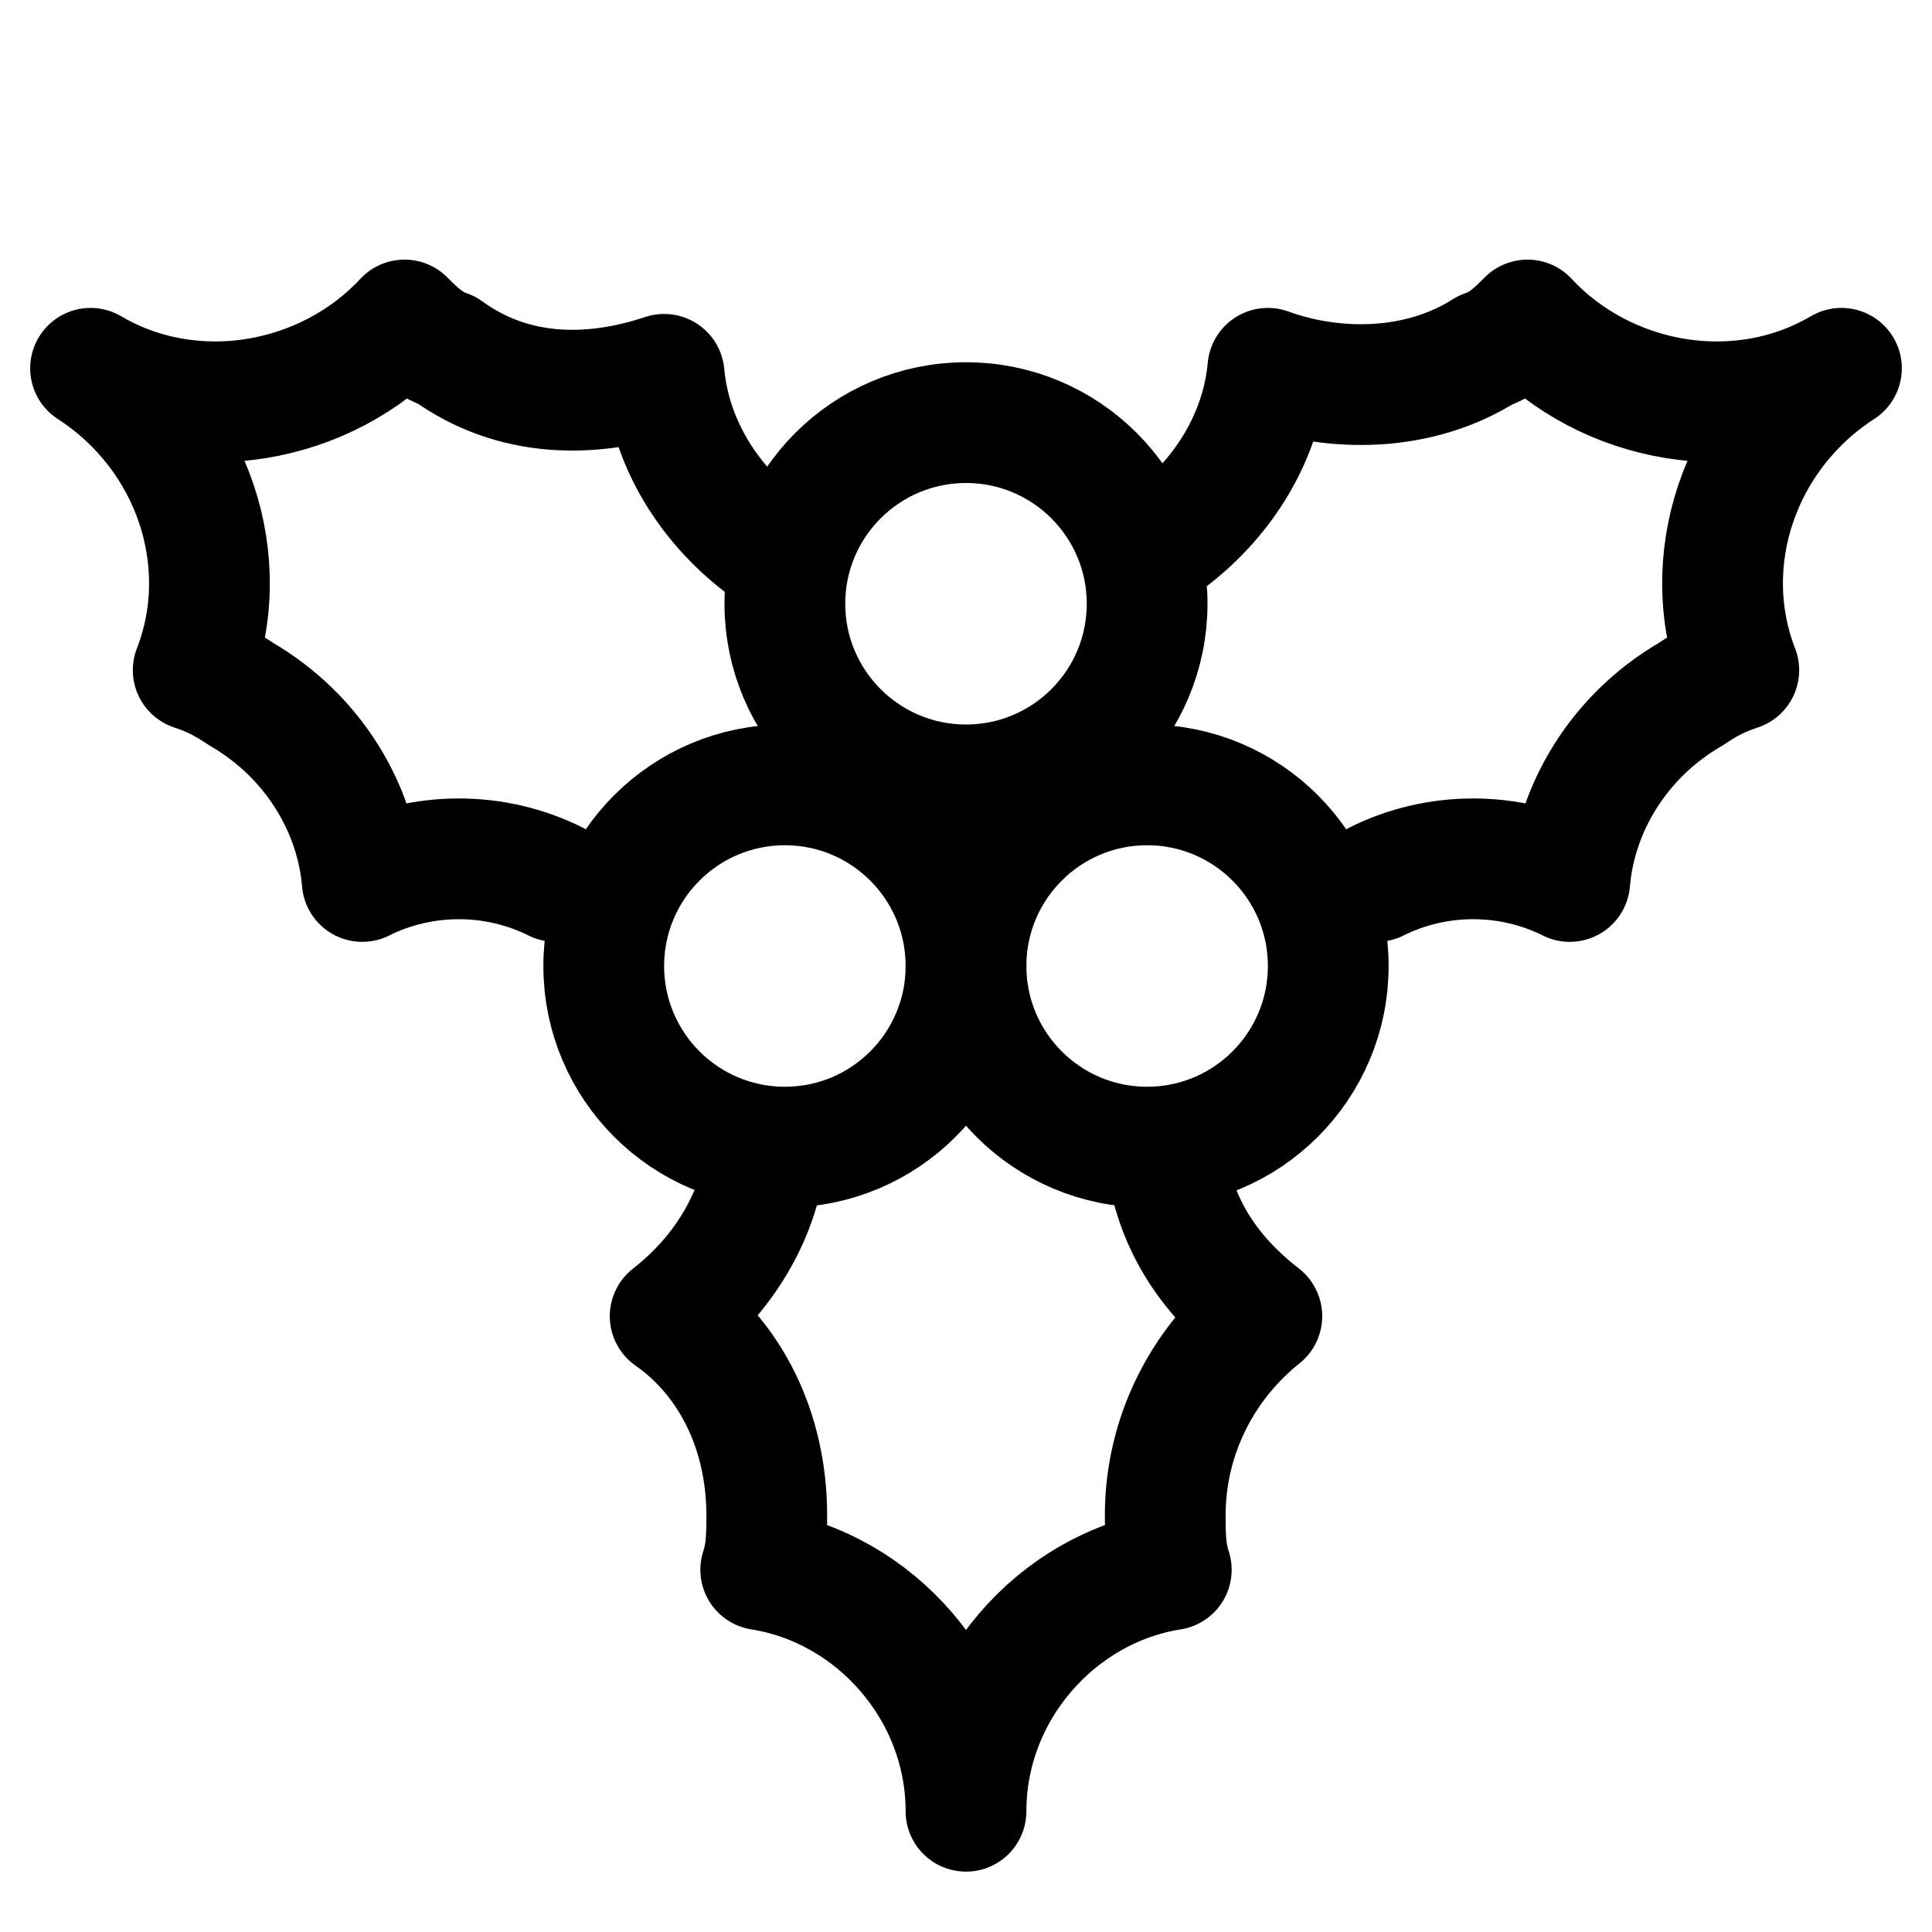
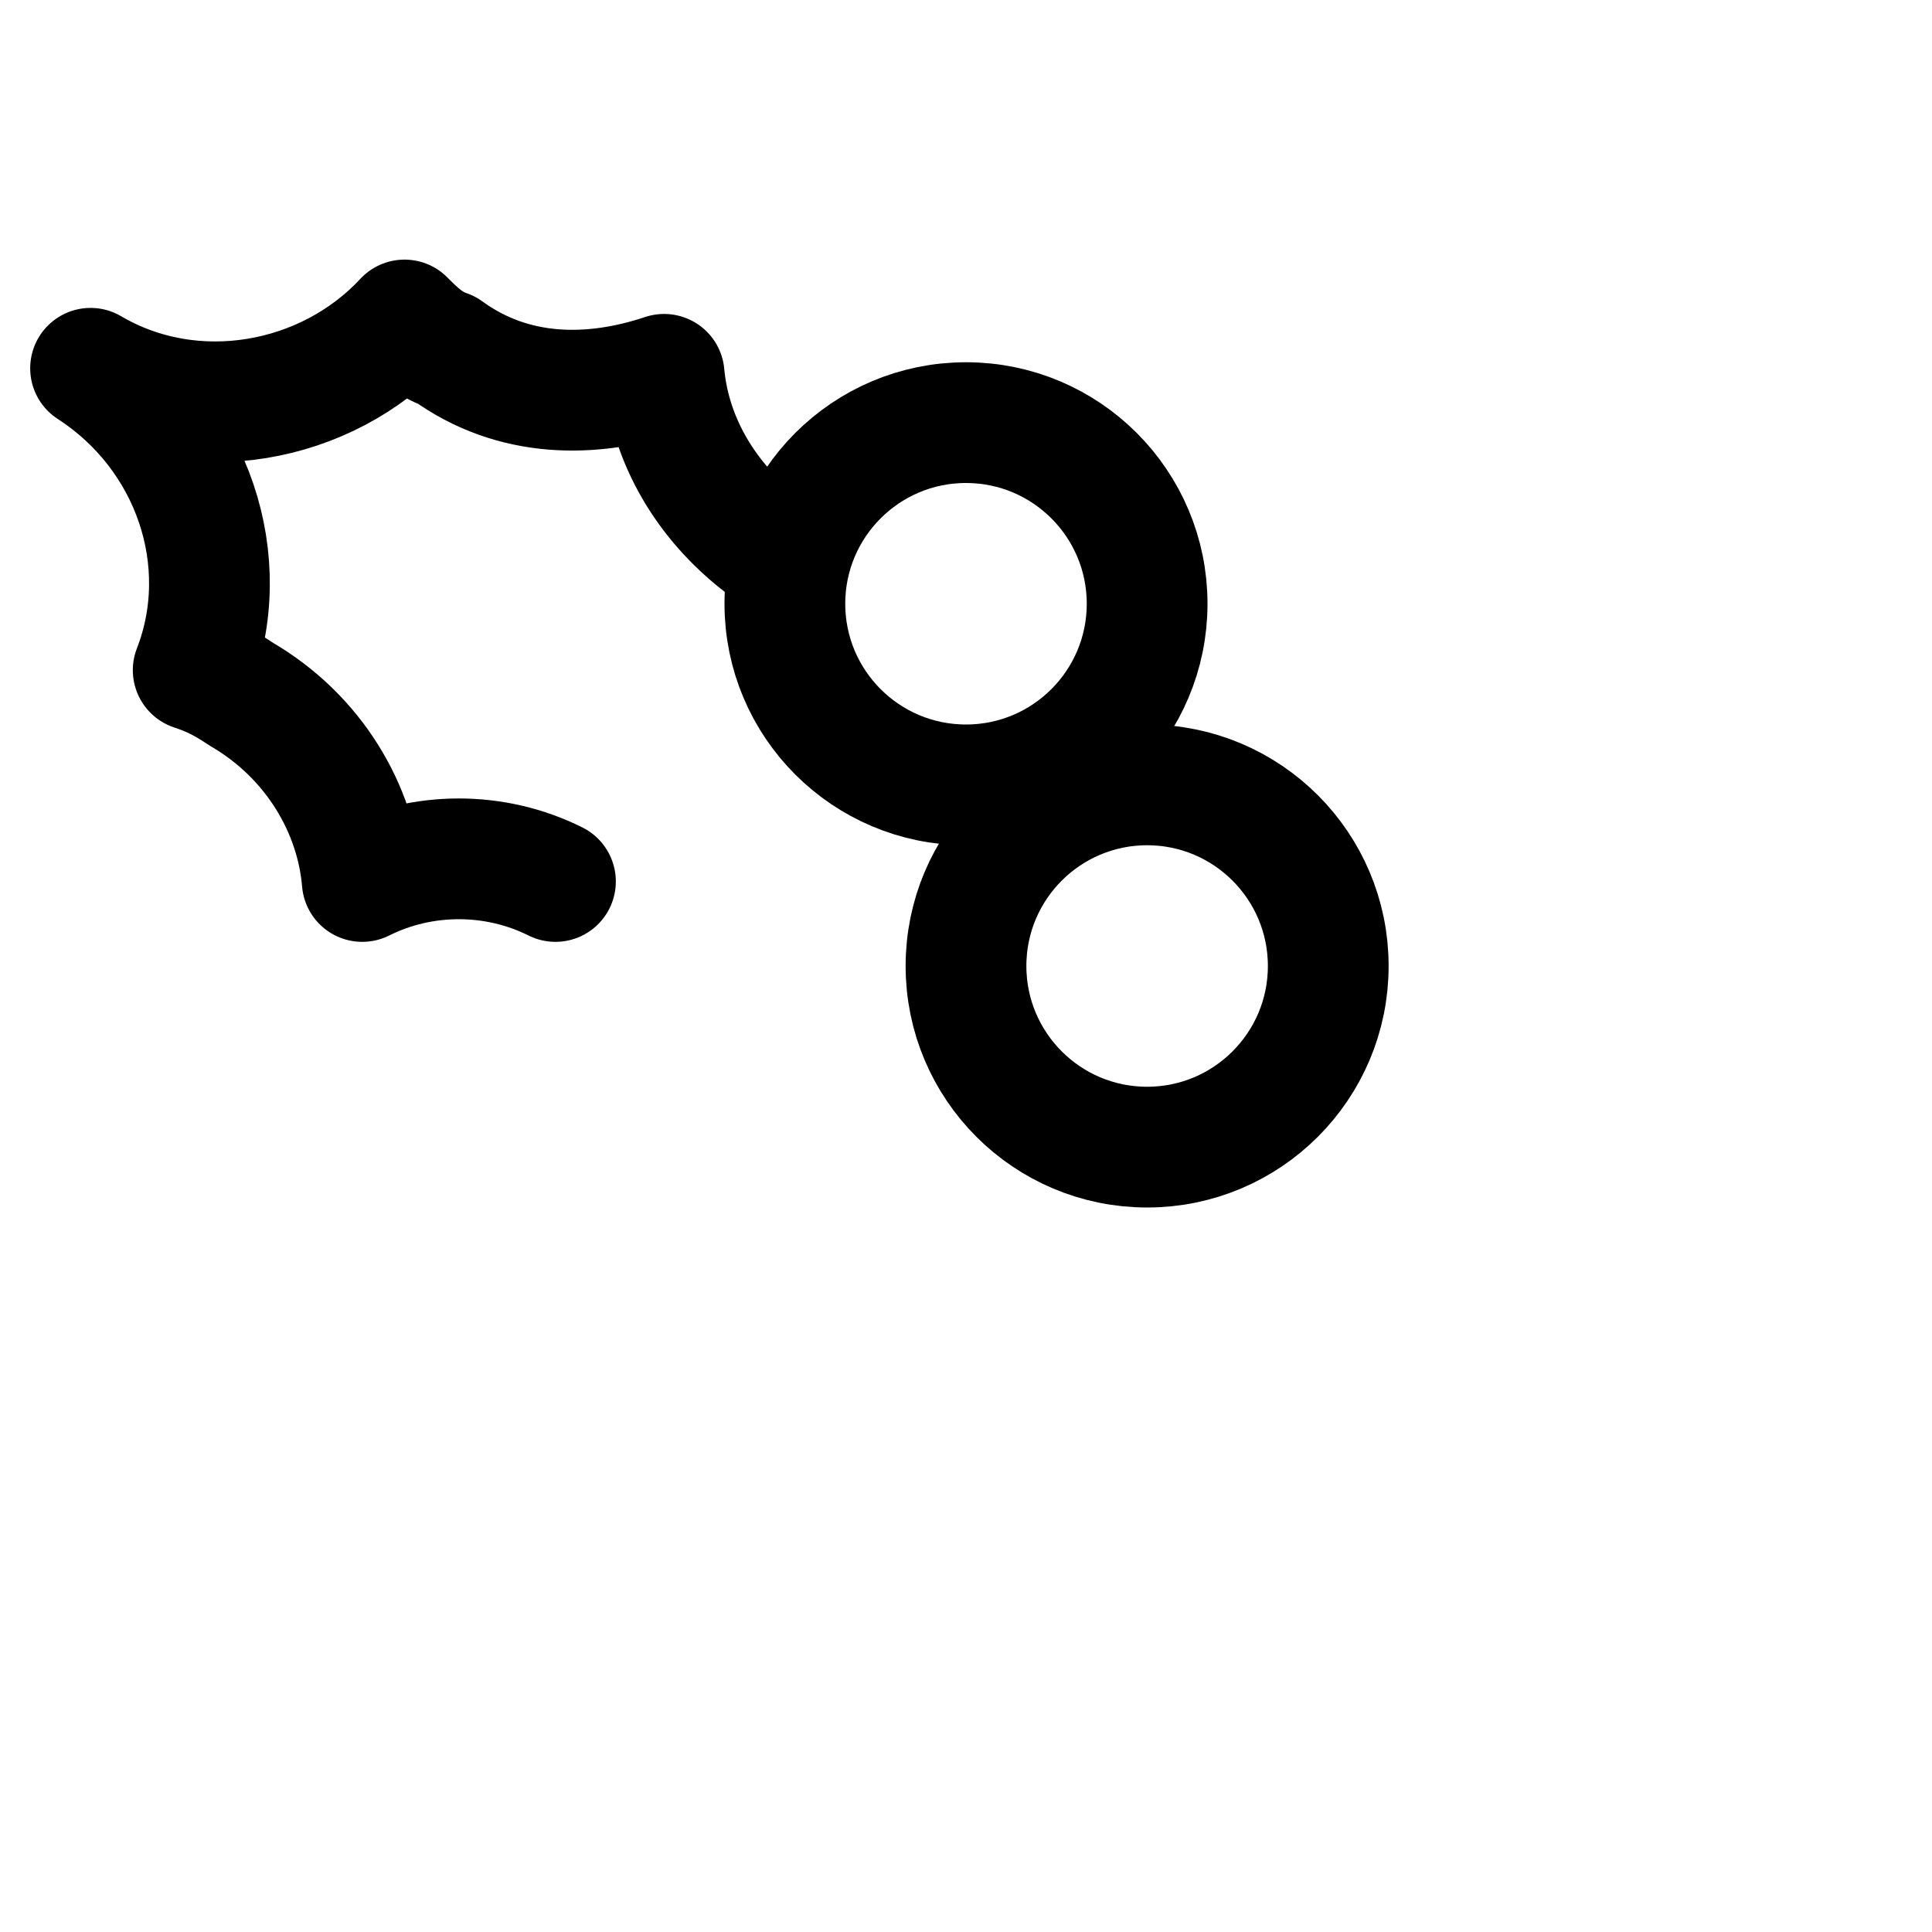
<svg xmlns="http://www.w3.org/2000/svg" version="1.1" id="Icons" viewBox="0 0 32 32" xml:space="preserve">
  <style type="text/css">
	.st0{fill:none;stroke:#000000;stroke-width:2;stroke-linecap:round;stroke-linejoin:round;stroke-miterlimit:10;}
</style>
  <circle class="st0" cx="16" cy="10" r="3" />
-   <circle class="st0" cx="13" cy="16" r="3" />
  <circle class="st0" cx="19" cy="16" r="3" />
  <g>
-     <path class="st0" d="M12.7,19c-0.1,1.1-0.7,2.1-1.6,2.8v0c1,0.7,1.6,1.9,1.6,3.3c0,0.3,0,0.6-0.1,0.9c1.9,0.3,3.4,2,3.4,4   c0-2,1.5-3.7,3.4-4c-0.1-0.3-0.1-0.6-0.1-0.9c0-1.3,0.6-2.5,1.6-3.3v0c-0.9-0.7-1.5-1.6-1.6-2.8" />
-   </g>
+     </g>
  <g>
-     <path class="st0" d="M22.8,14.6c1-0.5,2.2-0.5,3.2,0l0,0c0.1-1.2,0.8-2.4,2-3.1c0.3-0.2,0.5-0.3,0.8-0.4c-0.7-1.8,0-3.9,1.7-5   c-1.7,1-3.9,0.6-5.2-0.8c-0.2,0.2-0.4,0.4-0.7,0.5c-1.1,0.7-2.5,0.7-3.6,0.3l0,0c-0.1,1.1-0.7,2.1-1.6,2.8" />
-   </g>
+     </g>
  <g>
    <path class="st0" d="M9.2,14.6c-1-0.5-2.2-0.5-3.2,0l0,0c-0.1-1.2-0.8-2.4-2-3.1c-0.3-0.2-0.5-0.3-0.8-0.4c0.7-1.8,0-3.9-1.7-5   c1.7,1,3.9,0.6,5.2-0.8c0.2,0.2,0.4,0.4,0.7,0.5C8.5,6.6,9.8,6.6,11,6.2l0,0c0.1,1.1,0.7,2.1,1.6,2.8" />
  </g>
</svg>